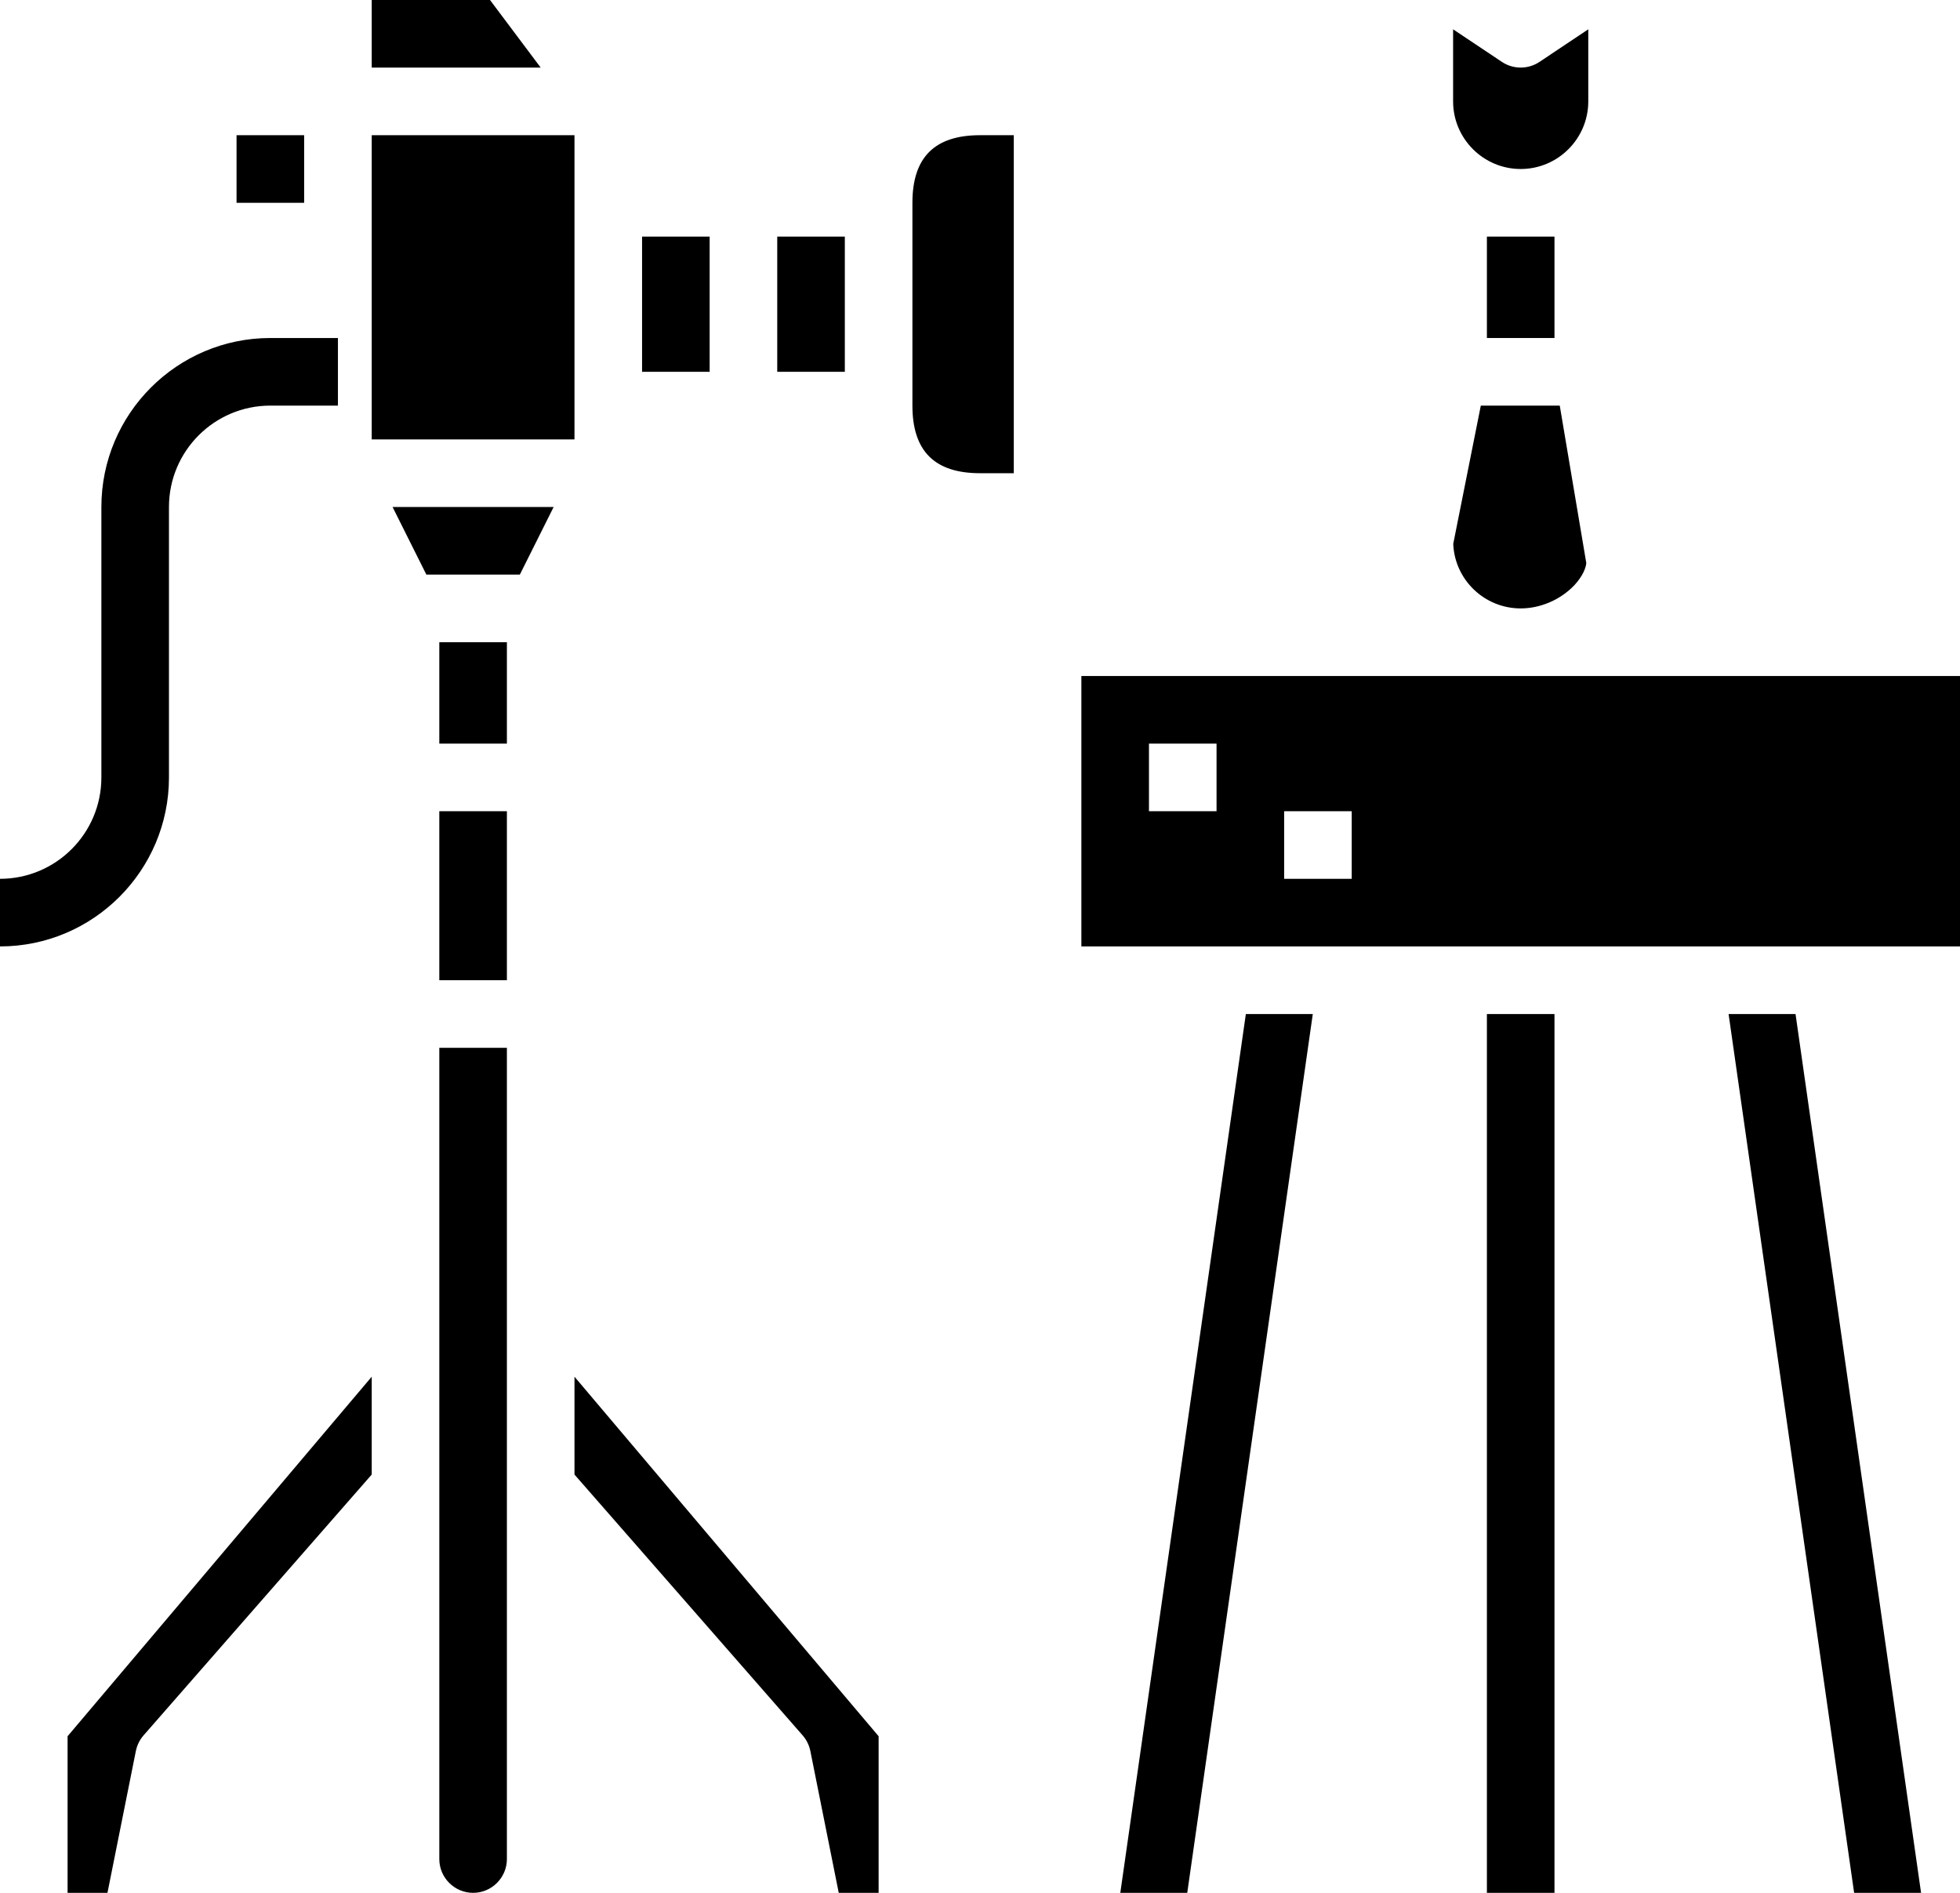
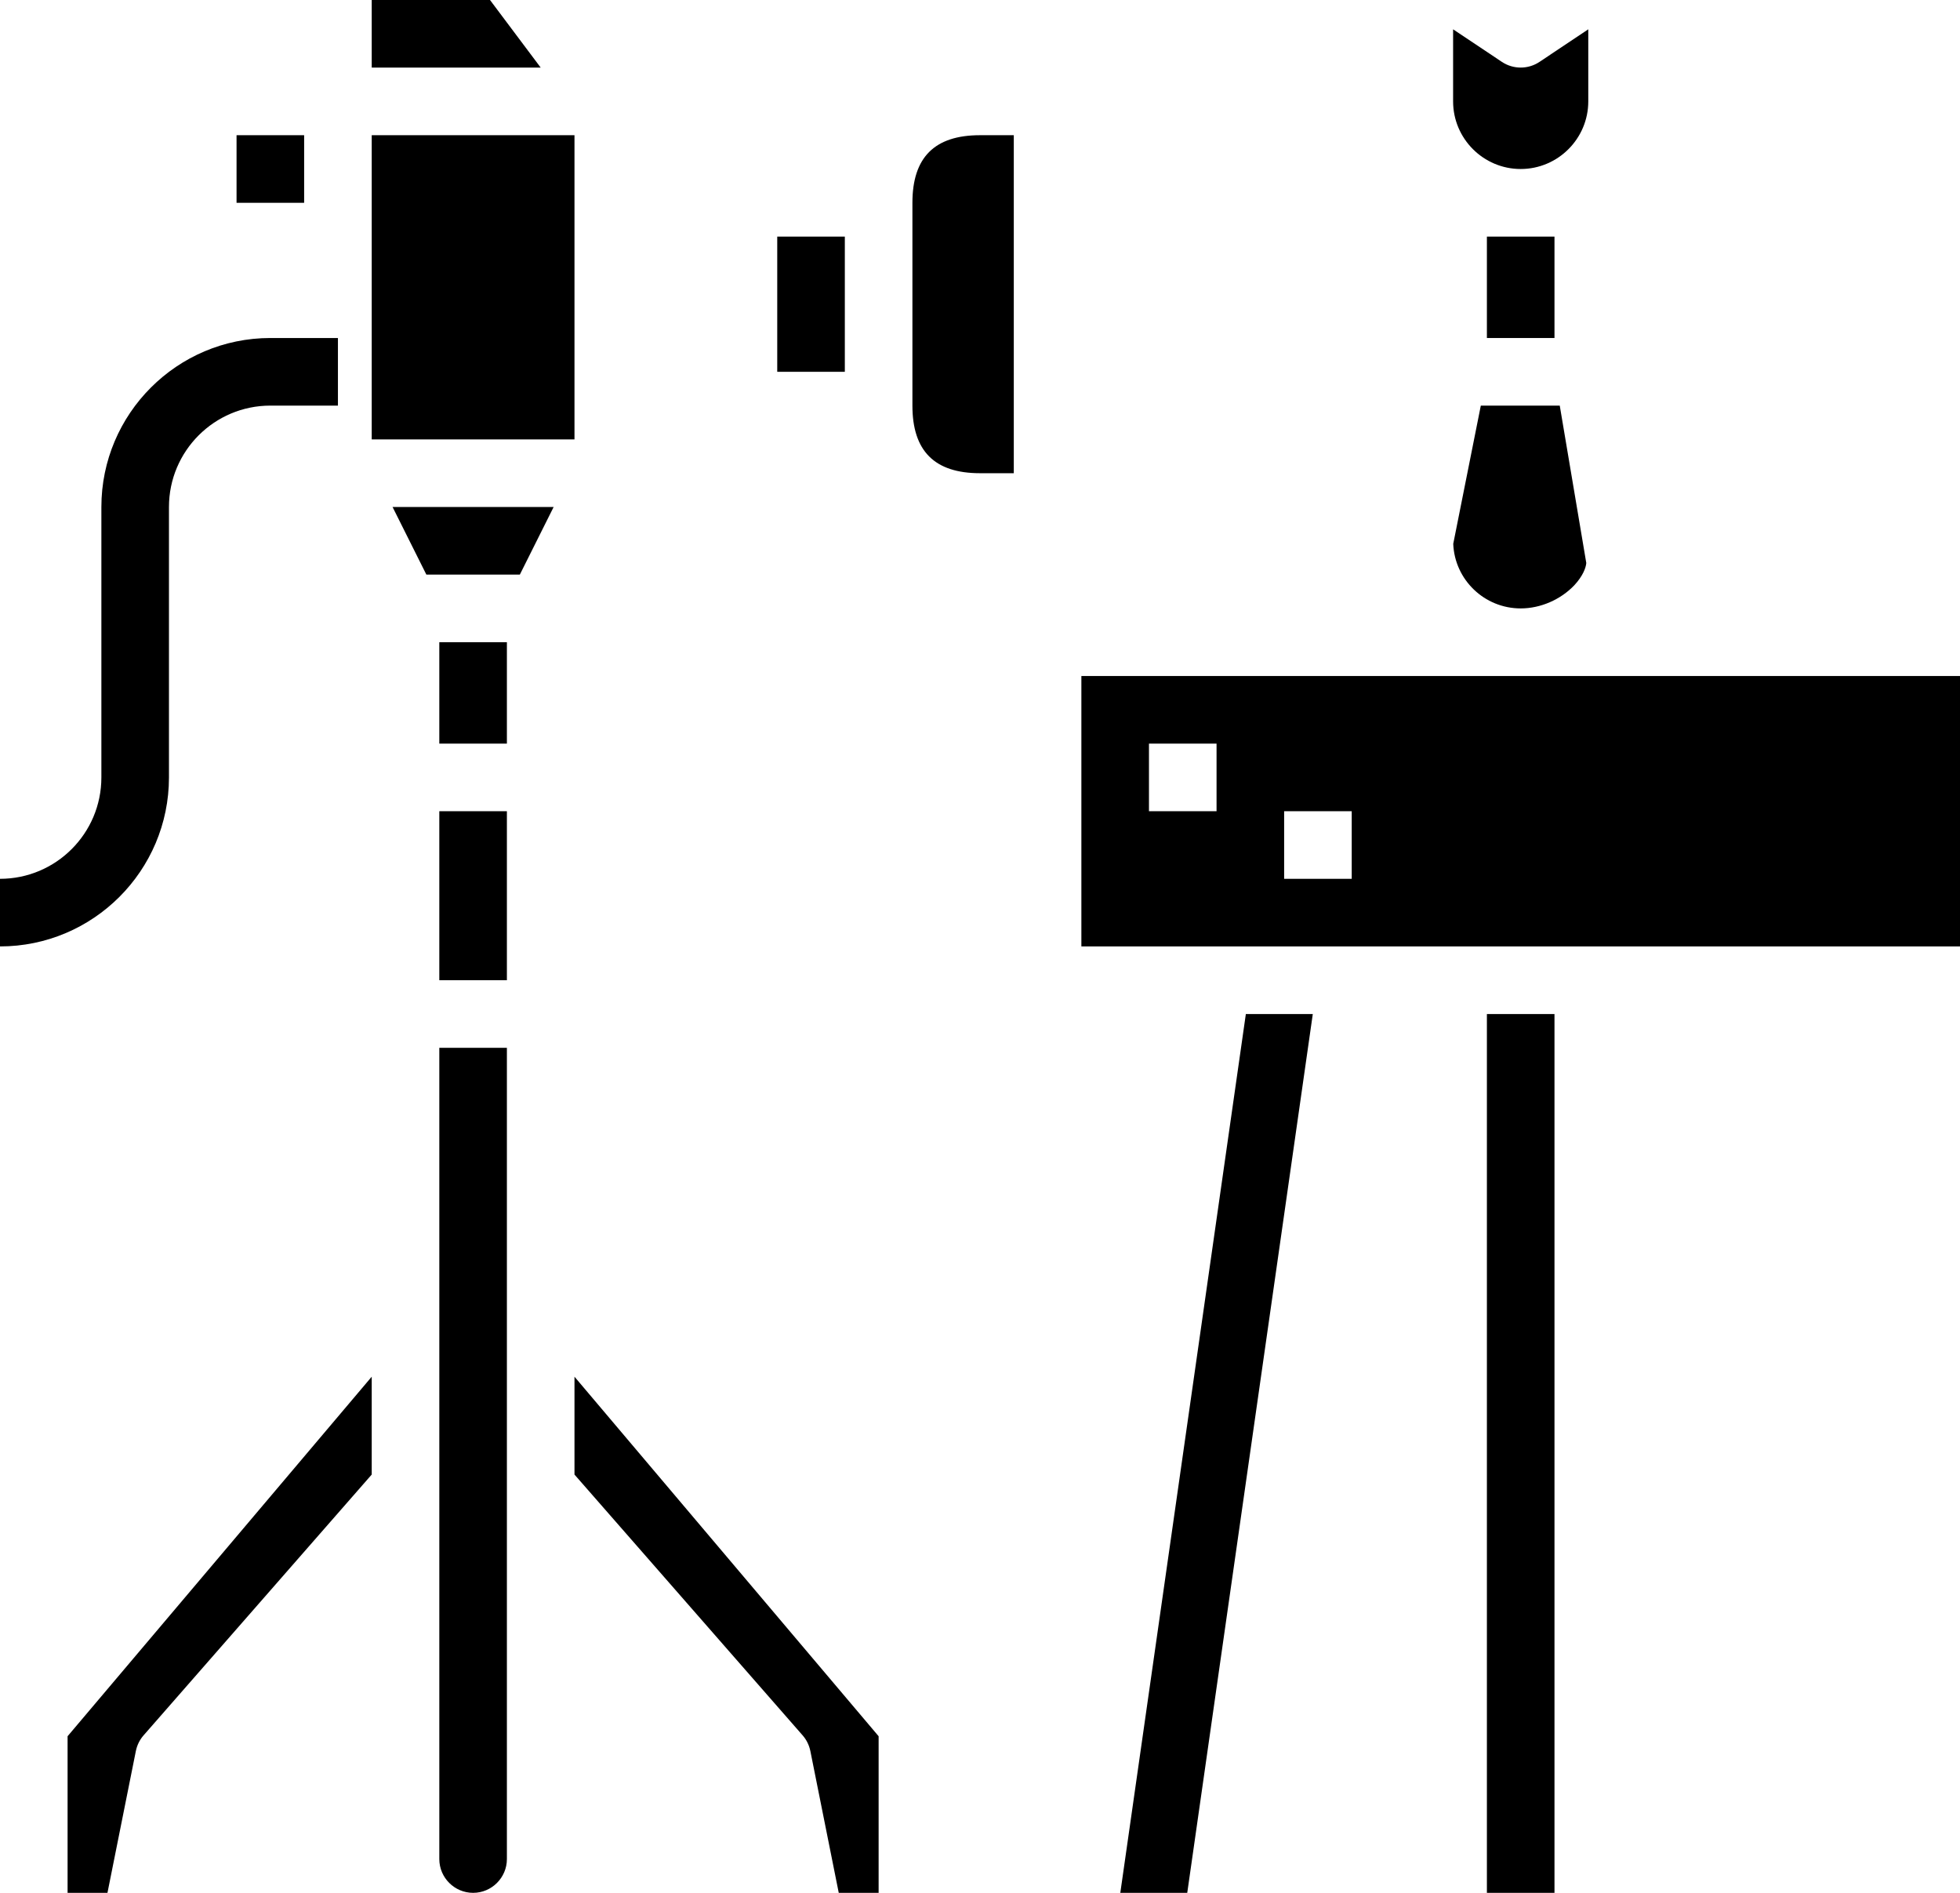
<svg xmlns="http://www.w3.org/2000/svg" height="56.0" preserveAspectRatio="xMidYMid meet" version="1.0" viewBox="2.0 4.0 58.0 56.0" width="58.0" zoomAndPan="magnify">
  <g id="change1_1">
    <path d="M 19 8 L 13 8 L 13 17 L 19 17 L 19 8" fill="inherit" />
    <path d="M 15 59 C 15 59.551 15.449 60 16 60 C 16.551 60 17 59.551 17 59 L 17 35 L 15 35 L 15 59" fill="inherit" />
    <path d="M 4 60 L 5.18 60 L 6.02 55.805 C 6.055 55.633 6.133 55.473 6.246 55.344 L 13 47.625 L 13 44.73 L 4 55.367 L 4 60" fill="inherit" />
    <path d="M 16.5 4 L 13 4 L 13 6 L 18 6 L 16.5 4" fill="inherit" />
    <path d="M 11 10 L 11 8 L 9 8 L 9 10 L 11 10" fill="inherit" />
    <path d="M 27 11 L 25 11 L 25 15 L 27 15 L 27 11" fill="inherit" />
    <path d="M 15 33 L 17 33 L 17 28 L 15 28 L 15 33" fill="inherit" />
-     <path d="M 23 15 L 23 11 L 21 11 L 21 15 L 23 15" fill="inherit" />
    <path d="M 29 10 L 29 16 C 29 17.344 29.656 18 31 18 L 32 18 L 32 8 L 31 8 C 29.656 8 29 8.656 29 10" fill="inherit" />
    <path d="M 15 26 L 17 26 L 17 23 L 15 23 L 15 26" fill="inherit" />
    <path d="M 19 47.625 L 25.754 55.344 C 25.867 55.473 25.945 55.633 25.98 55.805 L 26.82 60 L 28 60 L 28 55.367 L 19 44.73 L 19 47.625" fill="inherit" />
    <path d="M 14.617 21 L 17.383 21 L 18.383 19 L 13.617 19 L 14.617 21" fill="inherit" />
    <path d="M 35.152 60 L 37.133 60 L 40.848 34 L 38.867 34 L 35.152 60" fill="inherit" />
    <path d="M 49 4.867 L 47.555 5.832 C 47.219 6.055 46.781 6.055 46.445 5.832 L 45 4.867 L 45 7 C 45 8.102 45.898 9 47 9 C 48.102 9 49 8.102 49 7 L 49 4.867" fill="inherit" />
    <path d="M 46 60 L 48 60 L 48 34 L 46 34 L 46 60" fill="inherit" />
    <path d="M 45.004 20.09 C 45.047 21.152 45.926 22 47 22 C 47.586 22 48.18 21.742 48.586 21.316 C 48.836 21.047 48.93 20.801 48.941 20.656 L 48.156 16 L 45.82 16 L 45.004 20.09" fill="inherit" />
    <path d="M 36 26 L 38 26 L 38 28 L 36 28 Z M 40 28 L 42 28 L 42 30 L 40 30 Z M 34 32 L 60 32 L 60 24 L 34 24 L 34 32" fill="inherit" />
-     <path d="M 53.152 34 L 56.867 60 L 58.848 60 L 55.133 34 L 53.152 34" fill="inherit" />
    <path d="M 46 11 L 46 14 L 48 14 L 48 11 L 46 11" fill="inherit" />
    <path d="M 7 27 L 7 19 C 7 17.344 8.344 16 10 16 L 12 16 L 12 14 L 10 14 C 7.242 14 5 16.242 5 19 L 5 27 C 5 28.656 3.656 30 2 30 L 2 32 C 4.758 32 7 29.758 7 27" fill="inherit" />
  </g>
</svg>